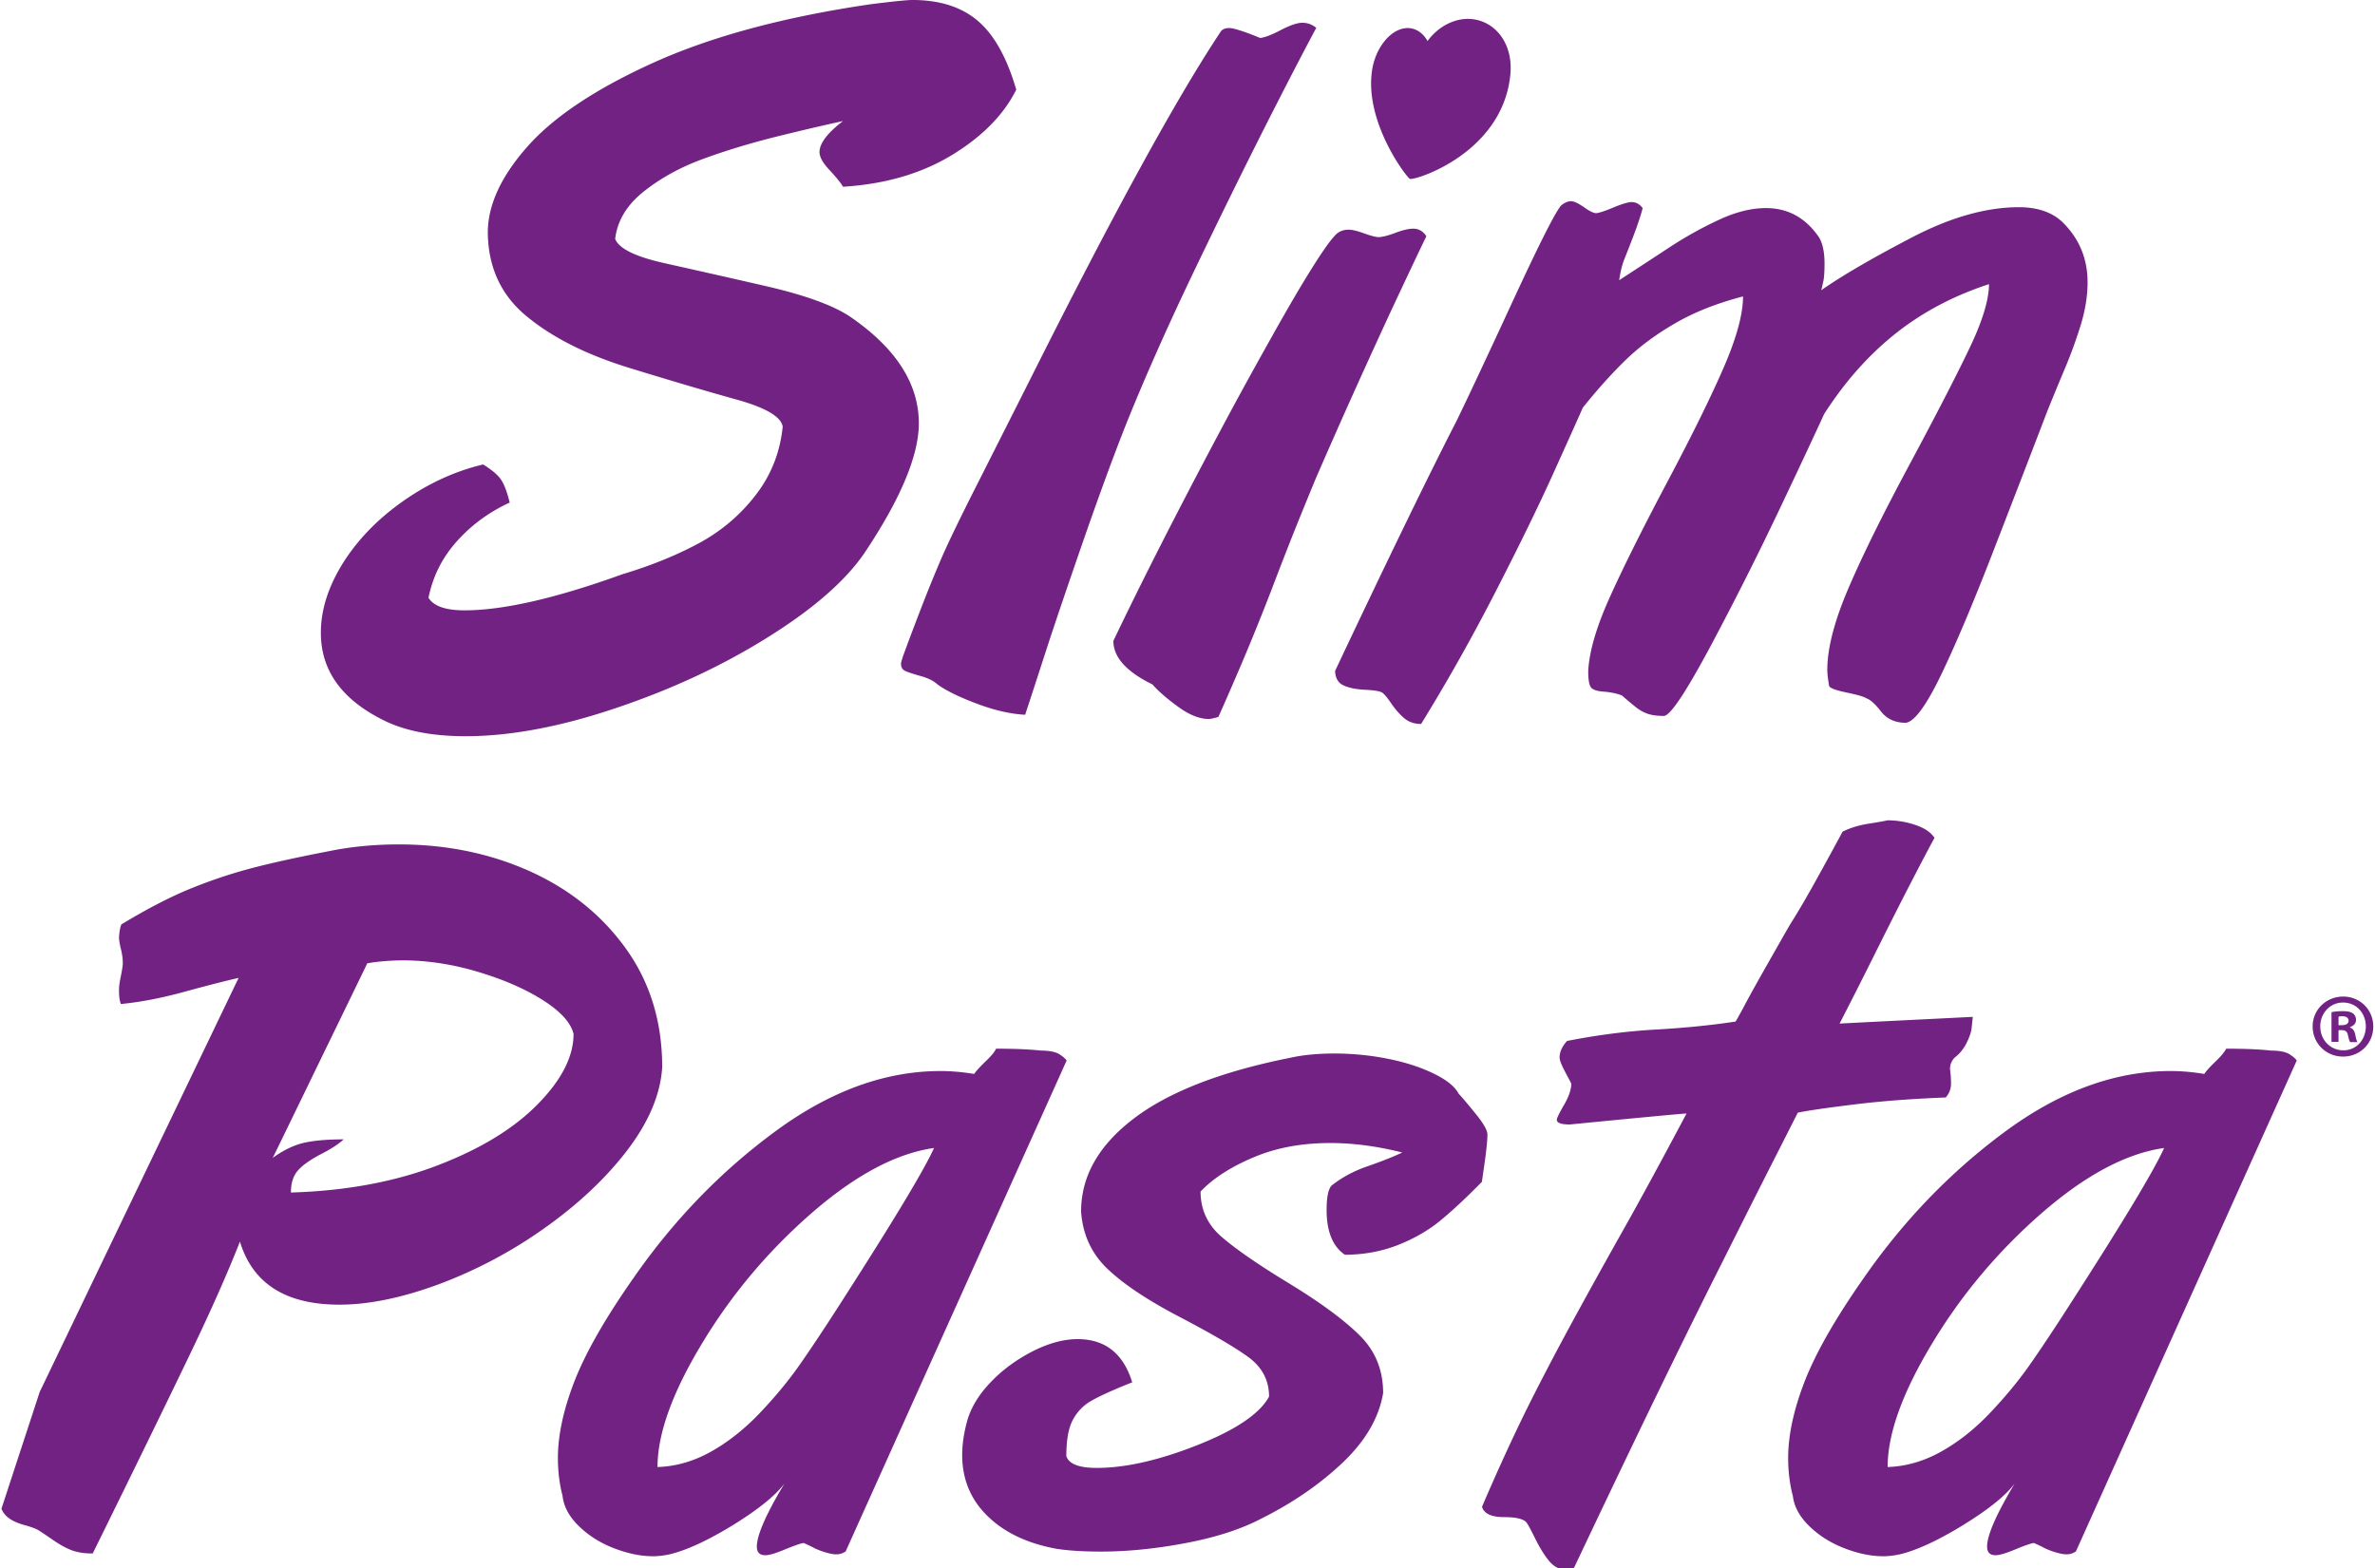
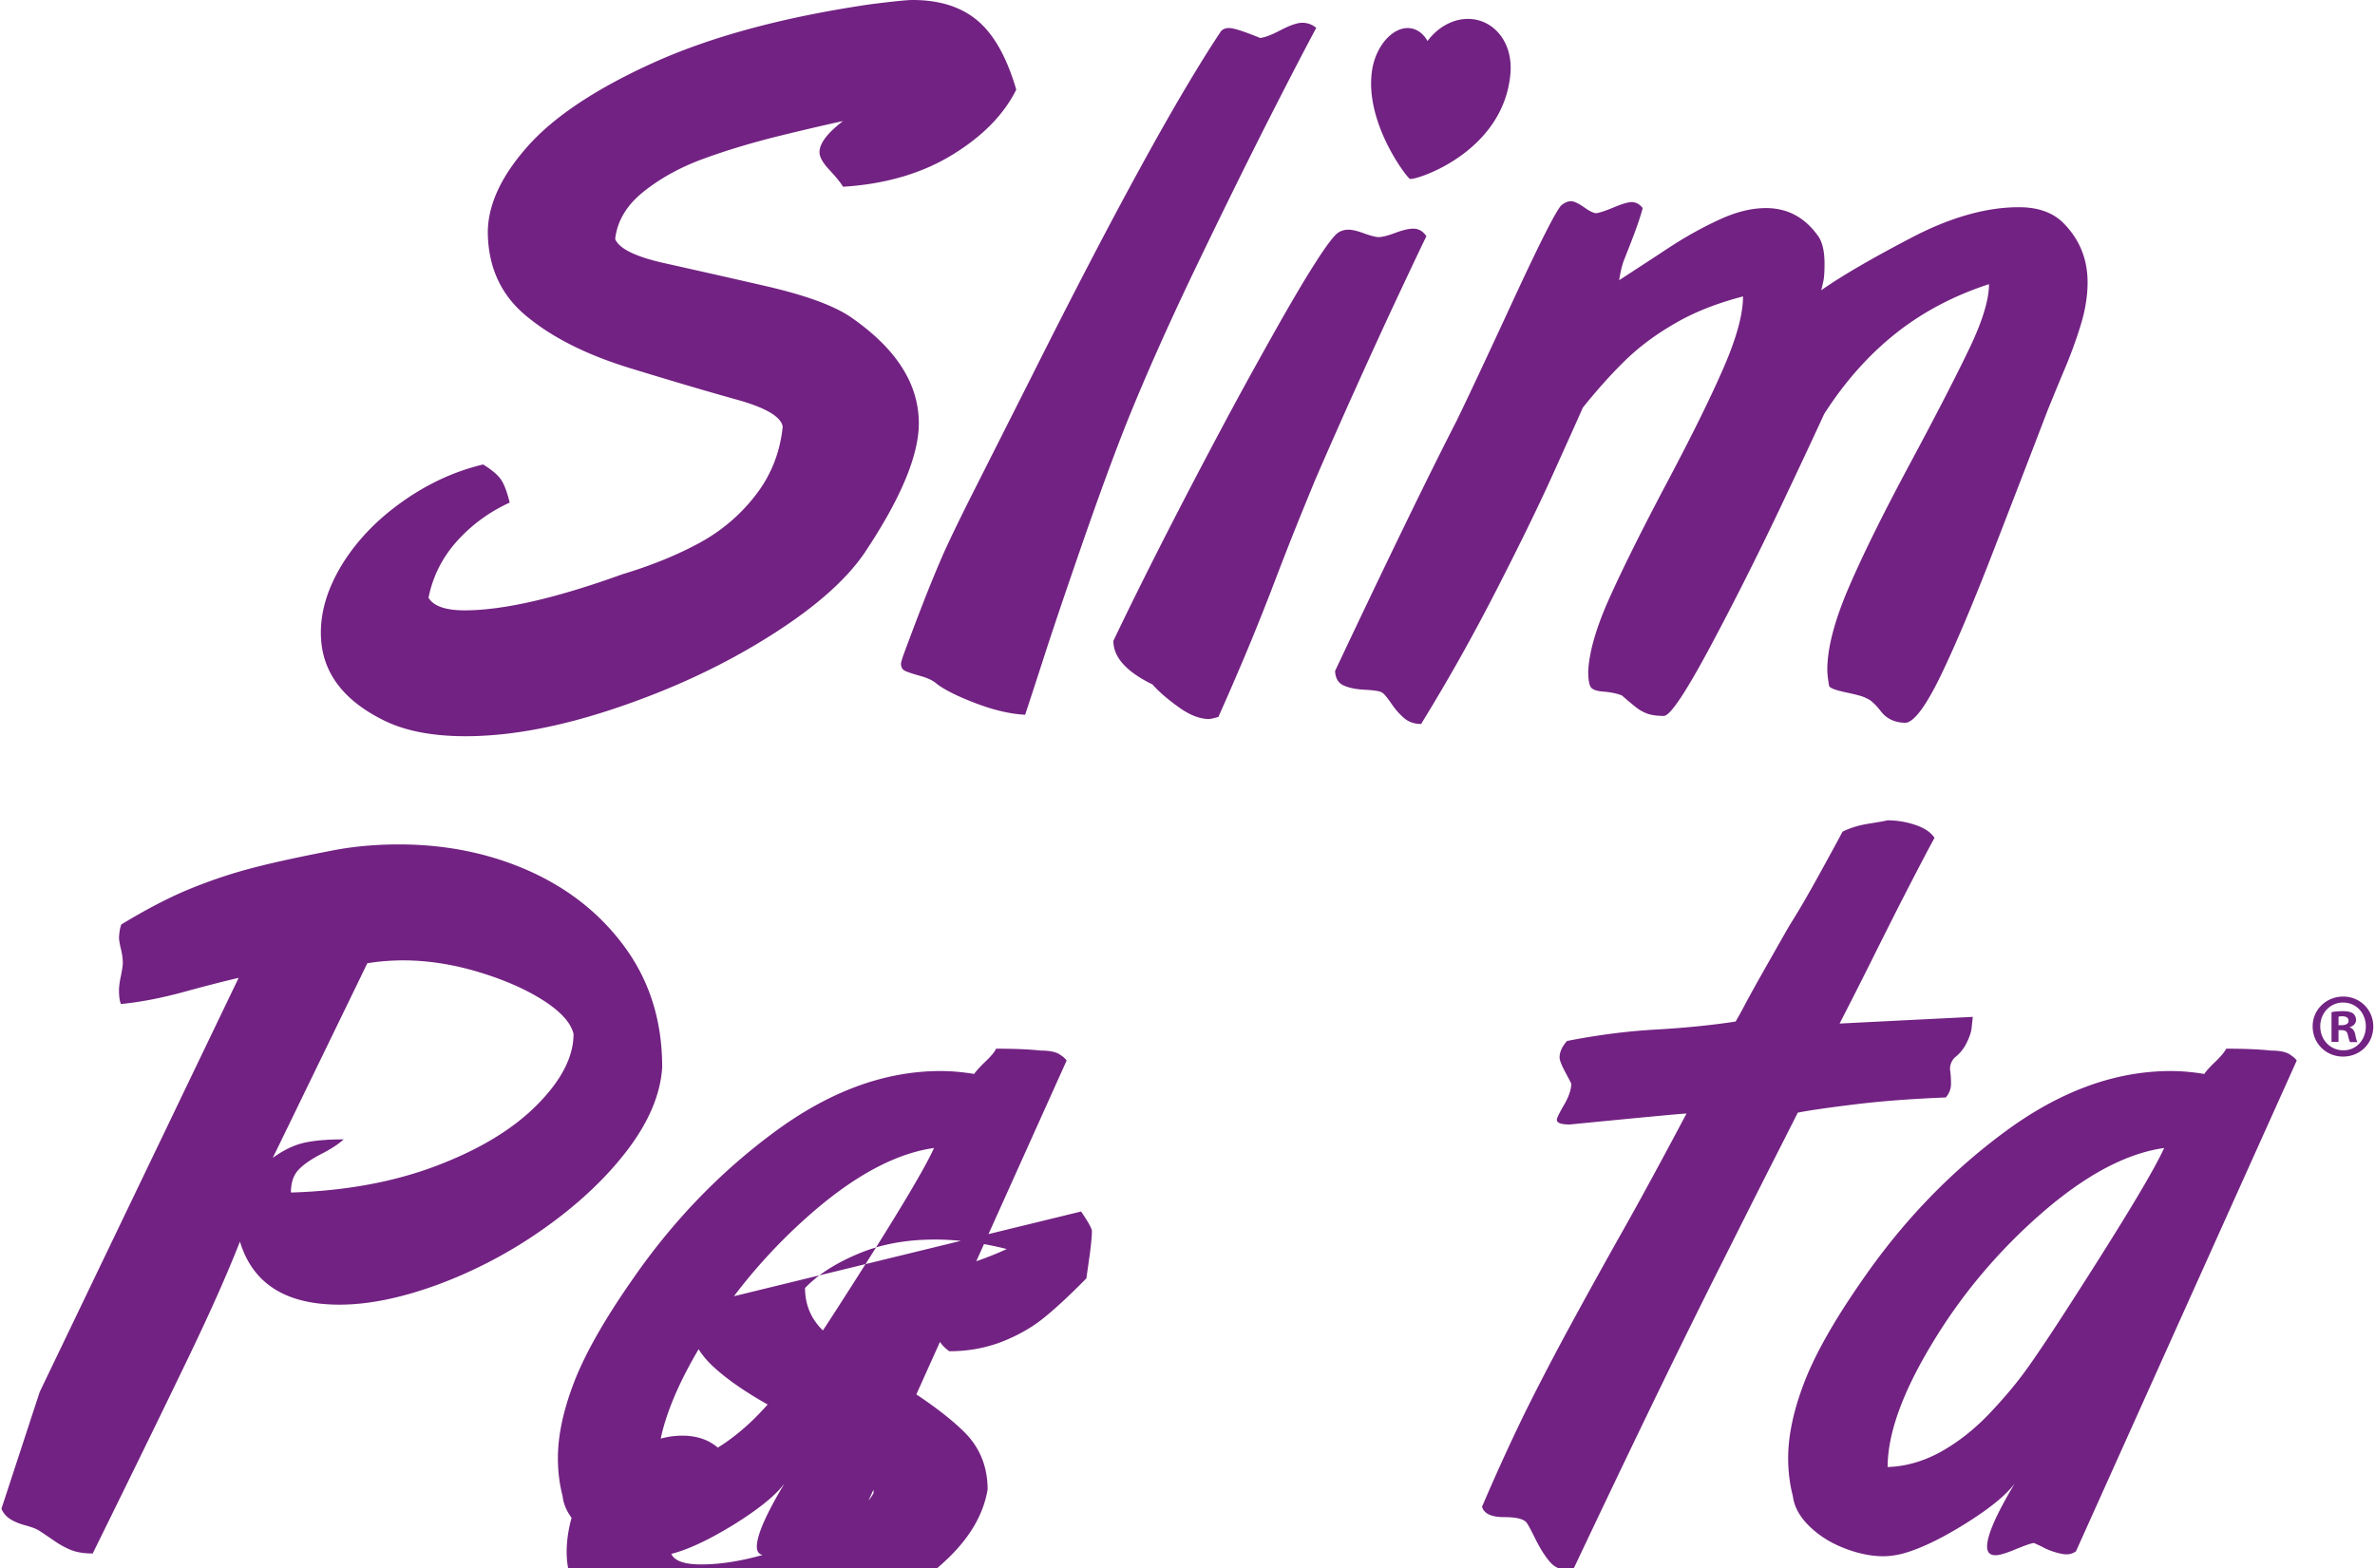
<svg xmlns="http://www.w3.org/2000/svg" viewBox="0 0 162.37 107.4" width="162" height="107">
-   <path fill="#722282" class="st0" d="M33.28 15.94c0-1.9.91-3.87 2.73-5.92 1.81-2.04 4.7-3.96 8.64-5.74C48.6 2.5 53.52 1.17 59.42.3c1.57-.2 2.55-.3 2.94-.3 1.85 0 3.34.47 4.46 1.42s2 2.52 2.64 4.72c-.85 1.71-2.31 3.2-4.39 4.47-2.08 1.27-4.57 2-7.47 2.18-.14-.25-.44-.62-.9-1.12-.47-.49-.71-.91-.71-1.25 0-.6.54-1.31 1.61-2.13-1.46.32-3.04.69-4.73 1.11-1.69.43-3.32.92-4.87 1.49-1.55.57-2.91 1.32-4.06 2.24-1.16.93-1.8 2.01-1.94 3.24.27.66 1.39 1.21 3.36 1.65 1.96.44 4.29.96 6.98 1.58 2.69.62 4.6 1.32 5.75 2.09 3.13 2.15 4.7 4.58 4.7 7.3 0 2.19-1.23 5.15-3.7 8.85-1.3 1.92-3.52 3.86-6.65 5.81-3.13 1.96-6.6 3.57-10.41 4.85-3.8 1.28-7.23 1.92-10.27 1.92-2.33 0-4.23-.38-5.69-1.13-2.82-1.42-4.22-3.4-4.22-5.96 0-1.55.5-3.13 1.49-4.73 1-1.6 2.36-3.02 4.1-4.25 1.74-1.23 3.58-2.08 5.52-2.54.6.37 1 .71 1.22 1.03.22.32.42.85.6 1.58-1.4.64-2.6 1.52-3.6 2.63-1 1.11-1.66 2.4-1.96 3.89.35.57 1.17.86 2.47.86 2.63 0 6.23-.82 10.8-2.47 1.96-.59 3.71-1.3 5.23-2.12 1.52-.82 2.82-1.91 3.88-3.28 1.06-1.36 1.69-2.93 1.87-4.71-.11-.68-1.16-1.3-3.14-1.85-1.98-.55-4.42-1.27-7.32-2.16-2.9-.89-5.24-2.05-7.01-3.5-1.79-1.44-2.69-3.37-2.72-5.77M83.49 2.12c.14-.14.32-.2.54-.2.32 0 1.03.23 2.13.68.3-.03.77-.2 1.41-.54.64-.33 1.13-.5 1.47-.5.37 0 .69.12.96.35-.64 1.19-1.69 3.2-3.14 6.05-1.45 2.85-3.13 6.25-5.04 10.22-1.91 3.97-3.5 7.55-4.79 10.75-.89 2.24-1.86 4.89-2.93 7.96-1.06 3.06-1.93 5.61-2.59 7.64-.66 2.04-1.14 3.51-1.44 4.42-.98-.05-2.09-.3-3.31-.76-1.22-.46-2.13-.9-2.72-1.34-.25-.23-.62-.41-1.12-.55-.49-.14-.84-.25-1.04-.34-.21-.09-.31-.26-.31-.51 0-.07.05-.24.14-.52.59-1.6 1.09-2.91 1.49-3.93.4-1.02.81-2.01 1.23-2.98.43-.97 1.2-2.57 2.32-4.78 1.12-2.22 2.37-4.69 3.74-7.41 5.65-11.27 9.98-19.18 13-23.71M89.95 32.81c-.71 1.72-1.25 3.05-1.63 4.01-.38.96-.86 2.2-1.44 3.72-.59 1.52-1.2 3.04-1.85 4.58-.65 1.53-1.23 2.86-1.73 3.98-.32.09-.54.14-.65.14-.62 0-1.3-.26-2.04-.79s-1.36-1.05-1.83-1.58c-1.78-.87-2.67-1.86-2.67-2.98 1.9-3.98 4.33-8.77 7.31-14.37 1.03-1.94 2.19-4.06 3.47-6.34 1.28-2.29 2.3-4.02 3.06-5.2.75-1.18 1.27-1.85 1.54-2.04.21-.14.45-.21.72-.21.25 0 .59.08 1.03.24.44.16.77.25 1 .27.27 0 .66-.1 1.17-.29.5-.19.91-.29 1.24-.29.36 0 .66.17.89.52-.37.75-1.02 2.13-1.96 4.13s-1.97 4.26-3.11 6.79a487.16 487.16 0 00-2.52 5.71M124.57 19.88c1.37-.96 3.4-2.15 6.1-3.56 2.69-1.42 5.18-2.13 7.44-2.13 1.3 0 2.31.36 3.02 1.06 1.12 1.12 1.68 2.48 1.68 4.08 0 .85-.13 1.73-.39 2.66-.27.92-.62 1.93-1.06 3-.45 1.07-.88 2.11-1.29 3.12-1.23 3.22-2.52 6.55-3.84 9.96-1.33 3.42-2.49 6.16-3.48 8.21-1 2.06-1.79 3.13-2.38 3.22-.73 0-1.3-.26-1.7-.77-.4-.52-.74-.82-1.01-.91-.19-.12-.63-.24-1.34-.39-.71-.15-1.11-.29-1.2-.43-.09-.5-.13-.88-.13-1.13 0-1.48.49-3.36 1.47-5.64s2.37-5.08 4.15-8.4c1.78-3.32 3.14-5.95 4.06-7.87.93-1.92 1.39-3.42 1.39-4.5-2.45.8-4.59 1.94-6.43 3.41-1.84 1.47-3.46 3.3-4.86 5.49-.69 1.51-1.73 3.73-3.12 6.66a225.98 225.98 0 01-4.62 9.17c-1.7 3.18-2.77 4.8-3.22 4.84-.5 0-.9-.06-1.18-.17-.29-.11-.56-.27-.81-.48-.25-.2-.55-.45-.89-.75-.35-.14-.75-.22-1.21-.26-.46-.03-.75-.12-.89-.27-.14-.15-.21-.53-.21-1.14.07-1.35.57-3.06 1.51-5.13.94-2.08 2.25-4.7 3.93-7.87 1.68-3.17 2.96-5.77 3.84-7.8.88-2.03 1.32-3.65 1.32-4.86-1.76.46-3.3 1.06-4.61 1.82-1.31.75-2.45 1.59-3.41 2.52-.96.93-1.94 2.02-2.95 3.28-.39.89-1.08 2.42-2.06 4.59s-2.28 4.83-3.89 7.97c-1.61 3.14-3.32 6.18-5.12 9.1-.46 0-.84-.13-1.15-.39-.31-.26-.61-.6-.89-1.01-.28-.41-.49-.66-.63-.75-.14-.09-.52-.16-1.15-.19-.63-.03-1.12-.13-1.49-.3-.36-.16-.56-.49-.58-.99 3.7-7.84 6.48-13.55 8.33-17.15.71-1.46 2-4.2 3.86-8.23 1.86-4.02 2.97-6.2 3.31-6.52.23-.18.45-.27.65-.27.21 0 .5.14.89.41.39.28.67.41.85.41.21-.03.6-.15 1.19-.4.58-.24.99-.36 1.22-.36.3 0 .55.14.76.41-.12.46-.32 1.08-.62 1.87s-.52 1.34-.65 1.67c-.13.32-.25.79-.34 1.4 1.12-.73 2.26-1.47 3.41-2.23 1.16-.76 2.3-1.39 3.45-1.92 1.14-.53 2.21-.79 3.19-.79 1.44 0 2.61.61 3.5 1.82.34.41.51 1.08.51 1.99 0 .48-.02.86-.07 1.15-.07.3-.11.52-.16.67M93.82 4.83c-.53 3.53 2.36 7.31 2.59 7.42.29.14 6.37-1.73 6.88-7.16.23-2.43-1.44-4.06-3.36-3.76-.93.15-1.75.72-2.31 1.48-.36-.64-.94-.97-1.59-.87-1.06.17-2 1.44-2.21 2.89M8.19 63.31c1.6-.97 3.08-1.75 4.44-2.33 1.37-.57 2.77-1.06 4.21-1.45 1.44-.39 3.3-.8 5.58-1.24 1.47-.3 3.06-.46 4.77-.46 3.24 0 6.22.61 8.95 1.83 2.73 1.23 4.93 2.99 6.59 5.3 1.66 2.31 2.49 5.02 2.49 8.12-.11 1.84-.9 3.73-2.38 5.68-1.48 1.94-3.38 3.72-5.68 5.35a31.48 31.48 0 01-7.23 3.84c-2.52.93-4.79 1.4-6.81 1.4-3.67 0-5.94-1.44-6.81-4.32-.83 2.12-1.96 4.67-3.38 7.63s-3.65 7.54-6.7 13.73c-.6 0-1.09-.08-1.49-.24-.4-.16-.81-.39-1.25-.7-.44-.3-.73-.5-.88-.59-.17-.13-.48-.25-.93-.38-.45-.12-.81-.26-1.09-.44s-.48-.41-.61-.71l2.62-8 13.62-28.36c-.96.22-2.21.54-3.74.96-1.54.42-2.97.7-4.32.83-.09-.22-.13-.53-.13-.94 0-.24.04-.57.13-.98.08-.41.13-.7.13-.88 0-.28-.04-.61-.13-.97-.09-.37-.13-.64-.13-.81.03-.37.07-.66.16-.87m16.84 2.66c-1.02 2.11-2.36 4.86-4.01 8.26-1.65 3.4-2.47 5.09-2.47 5.07.72-.52 1.42-.86 2.08-1.02.66-.16 1.59-.25 2.78-.25-.32.3-.84.65-1.57 1.02-.72.38-1.25.75-1.56 1.11-.32.36-.48.86-.48 1.51 3.72-.11 7.05-.72 9.99-1.84 2.94-1.12 5.23-2.51 6.88-4.18 1.65-1.67 2.48-3.28 2.48-4.84-.18-.76-.86-1.52-2.06-2.29-1.2-.77-2.68-1.42-4.44-1.95-1.75-.53-3.5-.8-5.22-.8-.84.01-1.63.07-2.4.2zM66.58 73.55c.13-.2.39-.48.77-.85.39-.37.63-.66.73-.88 1.24 0 2.26.04 3.07.13.6 0 1.02.09 1.28.26s.41.31.48.42l-15.13 33.62c-.19.13-.41.2-.64.2-.17 0-.41-.04-.72-.13s-.56-.19-.77-.29c-.2-.11-.45-.23-.75-.36-.23.04-.66.19-1.29.45s-1.07.39-1.33.39c-.38 0-.58-.19-.58-.59 0-.78.63-2.22 1.89-4.32-.64.85-1.82 1.79-3.53 2.85-1.72 1.05-3.16 1.72-4.34 2-.42.09-.8.13-1.12.13-.83 0-1.72-.18-2.66-.54-.94-.36-1.74-.86-2.41-1.51-.67-.65-1.05-1.34-1.13-2.08-.21-.8-.32-1.67-.32-2.6 0-1.54.37-3.28 1.12-5.22.75-1.94 2.09-4.3 4.03-7.07 2.73-3.94 5.96-7.3 9.71-10.06 3.74-2.76 7.52-4.15 11.34-4.15.74 0 1.51.07 2.3.2m-2.75 5.07c-2.6.37-5.39 1.86-8.38 4.46-2.98 2.6-5.49 5.58-7.51 8.94-2.03 3.36-3.04 6.18-3.04 8.45 1.24-.04 2.44-.38 3.6-1.02 1.16-.64 2.26-1.5 3.31-2.58 1.04-1.09 1.96-2.18 2.75-3.3.79-1.12 1.78-2.61 2.97-4.47 3.51-5.47 5.62-8.96 6.3-10.48zM73.9 82.97c0-2.41 1.2-4.53 3.6-6.36 2.4-1.83 5.97-3.22 10.73-4.17.85-.19 1.86-.29 3.01-.29 1.24 0 2.46.12 3.66.36 1.21.24 2.25.58 3.13 1.01.89.43 1.46.89 1.71 1.37.34.37.75.86 1.24 1.47s.74 1.06.74 1.34c0 .33-.05.85-.14 1.56-.1.71-.18 1.27-.24 1.68-1.13 1.15-2.11 2.06-2.93 2.72-.82.66-1.78 1.2-2.88 1.63-1.1.42-2.29.64-3.57.64-.83-.56-1.25-1.59-1.25-3.06 0-.83.1-1.38.32-1.66.7-.56 1.51-1 2.43-1.32.92-.32 1.73-.63 2.43-.96-1.7-.43-3.35-.65-4.92-.65-1.96 0-3.71.32-5.26.98-1.55.65-2.76 1.43-3.63 2.34 0 1.21.46 2.24 1.39 3.06.93.82 2.48 1.9 4.65 3.22 2.18 1.33 3.79 2.52 4.86 3.58 1.07 1.06 1.6 2.38 1.6 3.94-.28 1.67-1.18 3.24-2.72 4.72-1.54 1.47-3.4 2.77-5.6 3.87-1.4.74-3.15 1.3-5.21 1.69-2.07.39-4 .58-5.79.58-1.17 0-2.19-.06-3.04-.19-2.01-.37-3.58-1.12-4.73-2.25-1.15-1.12-1.73-2.52-1.73-4.17 0-.78.13-1.61.38-2.47.28-.89.82-1.75 1.62-2.57.8-.83 1.74-1.51 2.83-2.07 1.09-.55 2.11-.83 3.07-.83 1.89 0 3.14.99 3.74 2.96-1.37.54-2.32.98-2.86 1.3-.54.32-.95.77-1.23 1.32s-.42 1.36-.42 2.43c.17.54.87.81 2.08.81 1.96 0 4.26-.52 6.89-1.56s4.27-2.15 4.91-3.32c0-1.13-.48-2.04-1.46-2.74-.97-.7-2.54-1.61-4.7-2.74-2.16-1.13-3.8-2.22-4.91-3.28-1.09-1.04-1.69-2.35-1.8-3.92M125.83 70.1c-.04 0 1.13-.06 3.52-.18s4.25-.21 5.6-.28c-.02.22-.05.47-.08.76-.03.29-.15.64-.35 1.04-.2.4-.47.73-.81.99-.21.22-.32.48-.32.78.02.17.04.33.05.47.01.14.02.32.02.54 0 .35-.12.66-.36.94-2.26.09-4.33.24-6.2.47-1.88.23-3.19.42-3.93.57-.32.63-.91 1.8-1.78 3.51-.87 1.71-2.01 3.98-3.42 6.79-1.42 2.82-2.93 5.88-4.54 9.2-1.61 3.32-3.47 7.21-5.58 11.67-.26.09-.44.13-.54.13-.45 0-.84-.2-1.17-.6-.33-.4-.64-.91-.94-1.51-.3-.61-.49-.96-.57-1.07-.17-.28-.69-.42-1.57-.42-.87 0-1.38-.24-1.51-.71 1-2.34 1.96-4.43 2.86-6.28.91-1.85 1.93-3.81 3.07-5.92 1.14-2.1 2.33-4.25 3.56-6.44 1.24-2.19 2.74-4.95 4.51-8.29-.23 0-2.9.25-7.99.75-.6 0-.89-.11-.89-.32 0-.11.16-.45.5-1.03.33-.57.49-1.05.49-1.45-.06-.13-.22-.42-.45-.86s-.35-.75-.35-.93c0-.37.17-.75.51-1.13 2.09-.41 4.11-.67 6.06-.78 1.95-.11 3.78-.29 5.48-.55.19-.32.43-.75.7-1.27.28-.52.78-1.43 1.52-2.73s1.24-2.19 1.52-2.66c.6-.95 1.26-2.09 1.98-3.4s1.26-2.29 1.6-2.94c.51-.26 1.11-.44 1.79-.55.68-.11 1.11-.18 1.28-.23.64 0 1.27.1 1.9.31.63.21 1.07.5 1.33.89-.45.82-1.07 2.01-1.86 3.54-.79 1.54-1.59 3.13-2.41 4.78-.83 1.66-1.57 3.12-2.23 4.4M150.8 73.55c.13-.2.38-.48.77-.85.38-.37.62-.66.73-.88 1.24 0 2.26.04 3.07.13.59 0 1.02.09 1.28.26s.41.31.48.42l-15.12 33.62c-.2.13-.41.2-.64.2-.17 0-.41-.04-.72-.13s-.56-.19-.77-.29c-.2-.11-.45-.23-.75-.36-.24.04-.66.19-1.29.45s-1.07.39-1.33.39c-.38 0-.58-.19-.58-.59 0-.78.63-2.22 1.89-4.32-.64.85-1.82 1.79-3.54 2.85-1.71 1.05-3.16 1.72-4.33 2-.43.09-.8.13-1.12.13-.83 0-1.72-.18-2.65-.54-.94-.36-1.74-.86-2.41-1.51-.67-.65-1.05-1.34-1.14-2.08-.21-.8-.32-1.67-.32-2.6 0-1.54.37-3.28 1.12-5.22.75-1.94 2.09-4.3 4.03-7.07 2.73-3.94 5.96-7.3 9.7-10.06 3.74-2.76 7.52-4.15 11.34-4.15.75 0 1.52.07 2.3.2m-2.75 5.07c-2.6.37-5.39 1.86-8.38 4.46-2.98 2.6-5.49 5.58-7.51 8.94-2.03 3.36-3.04 6.18-3.04 8.45 1.23-.04 2.43-.38 3.6-1.02 1.16-.64 2.27-1.5 3.31-2.58 1.04-1.09 1.96-2.18 2.75-3.3.79-1.12 1.78-2.61 2.97-4.47 3.52-5.47 5.62-8.96 6.3-10.48zM160.31 68.25c1.16 0 2.06.91 2.06 2.05 0 1.16-.9 2.06-2.07 2.06-1.16 0-2.08-.9-2.08-2.06-.01-1.14.92-2.05 2.09-2.05m-.02.41c-.89 0-1.55.74-1.55 1.63 0 .91.67 1.64 1.58 1.64.89.01 1.54-.72 1.54-1.64 0-.9-.65-1.63-1.55-1.63h-.02zm-.32 2.69h-.46v-2.03c.18-.04.44-.07.78-.07.38 0 .55.06.7.16.11.09.2.25.2.44 0 .24-.17.41-.42.49v.03c.2.06.31.22.37.5.06.31.1.43.15.5h-.5c-.06-.07-.1-.25-.16-.49-.04-.22-.16-.33-.42-.33h-.22v.8zm.02-1.14h.22c.26 0 .47-.09.47-.3 0-.19-.14-.31-.43-.31-.12 0-.21.01-.26.03v.58z" />
+   <path fill="#722282" class="st0" d="M33.28 15.94c0-1.9.91-3.87 2.73-5.92 1.81-2.04 4.7-3.96 8.64-5.74C48.6 2.5 53.52 1.17 59.42.3c1.57-.2 2.55-.3 2.94-.3 1.85 0 3.34.47 4.46 1.42s2 2.52 2.64 4.72c-.85 1.71-2.31 3.2-4.39 4.47-2.08 1.27-4.57 2-7.47 2.18-.14-.25-.44-.62-.9-1.12-.47-.49-.71-.91-.71-1.25 0-.6.54-1.31 1.61-2.13-1.46.32-3.04.69-4.73 1.11-1.69.43-3.32.92-4.87 1.49-1.55.57-2.91 1.32-4.06 2.24-1.16.93-1.8 2.01-1.94 3.24.27.66 1.39 1.21 3.36 1.65 1.96.44 4.29.96 6.98 1.58 2.69.62 4.6 1.32 5.75 2.09 3.13 2.15 4.7 4.58 4.7 7.3 0 2.19-1.23 5.15-3.7 8.85-1.3 1.92-3.52 3.86-6.65 5.81-3.13 1.96-6.6 3.57-10.41 4.85-3.8 1.28-7.23 1.92-10.27 1.92-2.33 0-4.23-.38-5.69-1.13-2.82-1.42-4.22-3.4-4.22-5.96 0-1.55.5-3.13 1.49-4.73 1-1.6 2.36-3.02 4.1-4.25 1.74-1.23 3.58-2.08 5.52-2.54.6.37 1 .71 1.22 1.03.22.32.42.85.6 1.58-1.4.64-2.6 1.52-3.6 2.63-1 1.11-1.66 2.4-1.96 3.89.35.57 1.17.86 2.47.86 2.63 0 6.23-.82 10.8-2.47 1.96-.59 3.71-1.3 5.23-2.12 1.52-.82 2.82-1.91 3.88-3.28 1.06-1.36 1.69-2.93 1.87-4.71-.11-.68-1.16-1.3-3.14-1.85-1.98-.55-4.42-1.27-7.32-2.16-2.9-.89-5.24-2.05-7.01-3.5-1.79-1.44-2.69-3.37-2.72-5.77M83.49 2.12c.14-.14.32-.2.54-.2.32 0 1.03.23 2.13.68.3-.03.77-.2 1.41-.54.64-.33 1.13-.5 1.47-.5.37 0 .69.12.96.35-.64 1.19-1.69 3.2-3.14 6.05-1.45 2.85-3.13 6.25-5.04 10.22-1.91 3.97-3.5 7.55-4.79 10.75-.89 2.24-1.86 4.89-2.93 7.96-1.06 3.06-1.93 5.61-2.59 7.64-.66 2.04-1.14 3.51-1.44 4.42-.98-.05-2.09-.3-3.31-.76-1.22-.46-2.13-.9-2.72-1.34-.25-.23-.62-.41-1.12-.55-.49-.14-.84-.25-1.04-.34-.21-.09-.31-.26-.31-.51 0-.07.05-.24.14-.52.59-1.6 1.09-2.91 1.49-3.93.4-1.02.81-2.01 1.23-2.98.43-.97 1.2-2.57 2.32-4.78 1.12-2.22 2.37-4.69 3.74-7.41 5.65-11.27 9.98-19.18 13-23.71M89.95 32.81c-.71 1.72-1.25 3.05-1.63 4.01-.38.96-.86 2.2-1.44 3.72-.59 1.52-1.2 3.04-1.85 4.58-.65 1.53-1.23 2.86-1.73 3.98-.32.09-.54.14-.65.14-.62 0-1.3-.26-2.04-.79s-1.36-1.05-1.83-1.58c-1.78-.87-2.67-1.86-2.67-2.98 1.9-3.98 4.33-8.77 7.31-14.37 1.03-1.94 2.19-4.06 3.47-6.34 1.28-2.29 2.3-4.02 3.06-5.2.75-1.18 1.27-1.85 1.54-2.04.21-.14.45-.21.72-.21.25 0 .59.08 1.03.24.44.16.77.25 1 .27.27 0 .66-.1 1.17-.29.5-.19.91-.29 1.24-.29.36 0 .66.17.89.52-.37.75-1.02 2.13-1.96 4.13s-1.97 4.26-3.11 6.79a487.16 487.16 0 00-2.52 5.71M124.57 19.88c1.37-.96 3.4-2.15 6.1-3.56 2.69-1.42 5.18-2.13 7.44-2.13 1.3 0 2.31.36 3.02 1.06 1.12 1.12 1.68 2.48 1.68 4.08 0 .85-.13 1.73-.39 2.66-.27.92-.62 1.93-1.06 3-.45 1.07-.88 2.11-1.29 3.12-1.23 3.22-2.52 6.55-3.84 9.96-1.33 3.42-2.49 6.16-3.48 8.21-1 2.06-1.79 3.13-2.38 3.22-.73 0-1.3-.26-1.7-.77-.4-.52-.74-.82-1.01-.91-.19-.12-.63-.24-1.34-.39-.71-.15-1.11-.29-1.2-.43-.09-.5-.13-.88-.13-1.13 0-1.48.49-3.36 1.47-5.64s2.37-5.08 4.15-8.4c1.78-3.32 3.14-5.95 4.06-7.87.93-1.92 1.39-3.42 1.39-4.5-2.45.8-4.59 1.94-6.43 3.41-1.84 1.47-3.46 3.3-4.86 5.49-.69 1.51-1.73 3.73-3.12 6.66a225.98 225.98 0 01-4.62 9.17c-1.7 3.18-2.77 4.8-3.22 4.84-.5 0-.9-.06-1.18-.17-.29-.11-.56-.27-.81-.48-.25-.2-.55-.45-.89-.75-.35-.14-.75-.22-1.21-.26-.46-.03-.75-.12-.89-.27-.14-.15-.21-.53-.21-1.14.07-1.35.57-3.06 1.51-5.13.94-2.08 2.25-4.7 3.93-7.87 1.68-3.17 2.96-5.77 3.84-7.8.88-2.03 1.32-3.65 1.32-4.86-1.76.46-3.3 1.06-4.61 1.82-1.31.75-2.45 1.59-3.41 2.52-.96.93-1.94 2.02-2.95 3.28-.39.89-1.08 2.42-2.06 4.59s-2.28 4.83-3.89 7.97c-1.61 3.14-3.32 6.18-5.12 9.1-.46 0-.84-.13-1.15-.39-.31-.26-.61-.6-.89-1.01-.28-.41-.49-.66-.63-.75-.14-.09-.52-.16-1.15-.19-.63-.03-1.12-.13-1.49-.3-.36-.16-.56-.49-.58-.99 3.7-7.84 6.48-13.55 8.33-17.15.71-1.46 2-4.2 3.86-8.23 1.86-4.02 2.97-6.2 3.31-6.52.23-.18.45-.27.65-.27.21 0 .5.14.89.41.39.28.67.41.85.41.21-.03.6-.15 1.19-.4.58-.24.99-.36 1.22-.36.3 0 .55.14.76.41-.12.46-.32 1.08-.62 1.87s-.52 1.34-.65 1.67c-.13.32-.25.79-.34 1.4 1.12-.73 2.26-1.47 3.41-2.23 1.16-.76 2.3-1.39 3.45-1.92 1.14-.53 2.21-.79 3.19-.79 1.44 0 2.61.61 3.5 1.82.34.41.51 1.08.51 1.99 0 .48-.02.86-.07 1.15-.07.3-.11.52-.16.67M93.82 4.83c-.53 3.53 2.36 7.31 2.59 7.42.29.14 6.37-1.73 6.88-7.16.23-2.43-1.44-4.06-3.36-3.76-.93.15-1.75.72-2.31 1.48-.36-.64-.94-.97-1.59-.87-1.06.17-2 1.44-2.21 2.89M8.19 63.31c1.6-.97 3.08-1.75 4.44-2.33 1.37-.57 2.77-1.06 4.21-1.45 1.44-.39 3.3-.8 5.58-1.24 1.47-.3 3.06-.46 4.77-.46 3.24 0 6.22.61 8.95 1.83 2.73 1.23 4.93 2.99 6.59 5.3 1.66 2.31 2.49 5.02 2.49 8.12-.11 1.84-.9 3.73-2.38 5.68-1.48 1.94-3.38 3.72-5.68 5.35a31.48 31.48 0 01-7.23 3.84c-2.52.93-4.79 1.4-6.81 1.4-3.67 0-5.94-1.44-6.81-4.32-.83 2.12-1.96 4.67-3.38 7.63s-3.65 7.54-6.7 13.73c-.6 0-1.09-.08-1.49-.24-.4-.16-.81-.39-1.25-.7-.44-.3-.73-.5-.88-.59-.17-.13-.48-.25-.93-.38-.45-.12-.81-.26-1.09-.44s-.48-.41-.61-.71l2.62-8 13.62-28.36c-.96.22-2.21.54-3.74.96-1.54.42-2.97.7-4.32.83-.09-.22-.13-.53-.13-.94 0-.24.04-.57.13-.98.08-.41.13-.7.13-.88 0-.28-.04-.61-.13-.97-.09-.37-.13-.64-.13-.81.03-.37.07-.66.16-.87m16.84 2.66c-1.02 2.11-2.36 4.86-4.01 8.26-1.65 3.4-2.47 5.09-2.47 5.07.72-.52 1.42-.86 2.08-1.02.66-.16 1.59-.25 2.78-.25-.32.3-.84.65-1.57 1.02-.72.38-1.25.75-1.56 1.11-.32.36-.48.86-.48 1.51 3.72-.11 7.05-.72 9.99-1.84 2.94-1.12 5.23-2.51 6.88-4.18 1.65-1.67 2.48-3.28 2.48-4.84-.18-.76-.86-1.52-2.06-2.29-1.2-.77-2.68-1.42-4.44-1.95-1.75-.53-3.5-.8-5.22-.8-.84.01-1.63.07-2.4.2zM66.58 73.55c.13-.2.39-.48.77-.85.39-.37.63-.66.73-.88 1.24 0 2.26.04 3.07.13.6 0 1.02.09 1.28.26s.41.31.48.42l-15.13 33.62c-.19.13-.41.2-.64.2-.17 0-.41-.04-.72-.13s-.56-.19-.77-.29c-.2-.11-.45-.23-.75-.36-.23.04-.66.19-1.29.45s-1.07.39-1.33.39c-.38 0-.58-.19-.58-.59 0-.78.63-2.22 1.89-4.32-.64.85-1.82 1.79-3.53 2.85-1.72 1.05-3.16 1.72-4.34 2-.42.09-.8.13-1.12.13-.83 0-1.72-.18-2.66-.54-.94-.36-1.74-.86-2.41-1.51-.67-.65-1.05-1.34-1.13-2.08-.21-.8-.32-1.67-.32-2.6 0-1.54.37-3.28 1.12-5.22.75-1.94 2.09-4.3 4.03-7.07 2.73-3.94 5.96-7.3 9.71-10.06 3.74-2.76 7.52-4.15 11.34-4.15.74 0 1.51.07 2.3.2m-2.75 5.07c-2.6.37-5.39 1.86-8.38 4.46-2.98 2.6-5.49 5.58-7.51 8.94-2.03 3.36-3.04 6.18-3.04 8.45 1.24-.04 2.44-.38 3.6-1.02 1.16-.64 2.26-1.5 3.31-2.58 1.04-1.09 1.96-2.18 2.75-3.3.79-1.12 1.78-2.61 2.97-4.47 3.51-5.47 5.62-8.96 6.3-10.48zM73.9 82.97s.74 1.06.74 1.34c0 .33-.05.85-.14 1.56-.1.71-.18 1.27-.24 1.68-1.13 1.15-2.11 2.06-2.93 2.72-.82.66-1.78 1.2-2.88 1.63-1.1.42-2.29.64-3.57.64-.83-.56-1.25-1.59-1.25-3.06 0-.83.1-1.38.32-1.66.7-.56 1.51-1 2.43-1.32.92-.32 1.73-.63 2.43-.96-1.7-.43-3.35-.65-4.92-.65-1.96 0-3.71.32-5.26.98-1.55.65-2.76 1.43-3.63 2.34 0 1.21.46 2.24 1.39 3.06.93.82 2.48 1.9 4.65 3.22 2.18 1.33 3.79 2.52 4.86 3.58 1.07 1.06 1.6 2.38 1.6 3.94-.28 1.67-1.18 3.24-2.72 4.72-1.54 1.47-3.4 2.77-5.6 3.87-1.4.74-3.15 1.3-5.21 1.69-2.07.39-4 .58-5.79.58-1.17 0-2.19-.06-3.04-.19-2.01-.37-3.58-1.12-4.73-2.25-1.15-1.12-1.73-2.52-1.73-4.17 0-.78.13-1.61.38-2.47.28-.89.82-1.75 1.62-2.57.8-.83 1.74-1.51 2.83-2.07 1.09-.55 2.11-.83 3.07-.83 1.89 0 3.14.99 3.74 2.96-1.37.54-2.32.98-2.86 1.3-.54.32-.95.77-1.23 1.32s-.42 1.36-.42 2.43c.17.54.87.81 2.08.81 1.96 0 4.26-.52 6.89-1.56s4.27-2.15 4.91-3.32c0-1.13-.48-2.04-1.46-2.74-.97-.7-2.54-1.61-4.7-2.74-2.16-1.13-3.8-2.22-4.91-3.28-1.09-1.04-1.69-2.35-1.8-3.92M125.83 70.1c-.04 0 1.13-.06 3.52-.18s4.25-.21 5.6-.28c-.02.22-.05.47-.08.76-.03.29-.15.64-.35 1.04-.2.4-.47.73-.81.99-.21.22-.32.48-.32.78.02.17.04.33.05.47.01.14.02.32.02.54 0 .35-.12.66-.36.94-2.26.09-4.33.24-6.2.47-1.88.23-3.19.42-3.93.57-.32.63-.91 1.8-1.78 3.51-.87 1.71-2.01 3.98-3.42 6.79-1.42 2.82-2.93 5.88-4.54 9.2-1.61 3.32-3.47 7.21-5.58 11.67-.26.09-.44.13-.54.13-.45 0-.84-.2-1.17-.6-.33-.4-.64-.91-.94-1.51-.3-.61-.49-.96-.57-1.07-.17-.28-.69-.42-1.57-.42-.87 0-1.38-.24-1.51-.71 1-2.34 1.96-4.43 2.86-6.28.91-1.85 1.93-3.81 3.07-5.92 1.14-2.1 2.33-4.25 3.56-6.44 1.24-2.19 2.74-4.95 4.51-8.29-.23 0-2.9.25-7.99.75-.6 0-.89-.11-.89-.32 0-.11.16-.45.5-1.03.33-.57.49-1.05.49-1.45-.06-.13-.22-.42-.45-.86s-.35-.75-.35-.93c0-.37.17-.75.51-1.13 2.09-.41 4.11-.67 6.06-.78 1.95-.11 3.78-.29 5.48-.55.19-.32.43-.75.7-1.27.28-.52.78-1.43 1.52-2.73s1.24-2.19 1.52-2.66c.6-.95 1.26-2.09 1.98-3.4s1.26-2.29 1.6-2.94c.51-.26 1.11-.44 1.79-.55.68-.11 1.11-.18 1.28-.23.64 0 1.27.1 1.9.31.63.21 1.07.5 1.33.89-.45.82-1.07 2.01-1.86 3.54-.79 1.54-1.59 3.13-2.41 4.78-.83 1.66-1.57 3.12-2.23 4.4M150.8 73.55c.13-.2.38-.48.77-.85.38-.37.62-.66.73-.88 1.24 0 2.26.04 3.07.13.59 0 1.02.09 1.28.26s.41.31.48.42l-15.12 33.62c-.2.13-.41.2-.64.2-.17 0-.41-.04-.72-.13s-.56-.19-.77-.29c-.2-.11-.45-.23-.75-.36-.24.04-.66.19-1.29.45s-1.07.39-1.33.39c-.38 0-.58-.19-.58-.59 0-.78.63-2.22 1.89-4.32-.64.85-1.82 1.79-3.54 2.85-1.71 1.05-3.16 1.72-4.33 2-.43.09-.8.13-1.12.13-.83 0-1.72-.18-2.65-.54-.94-.36-1.74-.86-2.41-1.51-.67-.65-1.05-1.34-1.14-2.08-.21-.8-.32-1.67-.32-2.6 0-1.54.37-3.28 1.12-5.22.75-1.94 2.09-4.3 4.03-7.07 2.73-3.94 5.96-7.3 9.7-10.06 3.74-2.76 7.52-4.15 11.34-4.15.75 0 1.52.07 2.3.2m-2.75 5.07c-2.6.37-5.39 1.86-8.38 4.46-2.98 2.6-5.49 5.58-7.51 8.94-2.03 3.36-3.04 6.18-3.04 8.45 1.23-.04 2.43-.38 3.6-1.02 1.16-.64 2.27-1.5 3.31-2.58 1.04-1.09 1.96-2.18 2.75-3.3.79-1.12 1.78-2.61 2.97-4.47 3.52-5.47 5.62-8.96 6.3-10.48zM160.31 68.25c1.16 0 2.06.91 2.06 2.05 0 1.16-.9 2.06-2.07 2.06-1.16 0-2.08-.9-2.08-2.06-.01-1.14.92-2.05 2.09-2.05m-.02.41c-.89 0-1.55.74-1.55 1.63 0 .91.67 1.64 1.58 1.64.89.01 1.54-.72 1.54-1.64 0-.9-.65-1.63-1.55-1.63h-.02zm-.32 2.69h-.46v-2.03c.18-.04.44-.07.78-.07.38 0 .55.06.7.16.11.09.2.25.2.44 0 .24-.17.41-.42.49v.03c.2.06.31.22.37.5.06.31.1.43.15.5h-.5c-.06-.07-.1-.25-.16-.49-.04-.22-.16-.33-.42-.33h-.22v.8zm.02-1.14h.22c.26 0 .47-.09.47-.3 0-.19-.14-.31-.43-.31-.12 0-.21.01-.26.03v.58z" />
</svg>